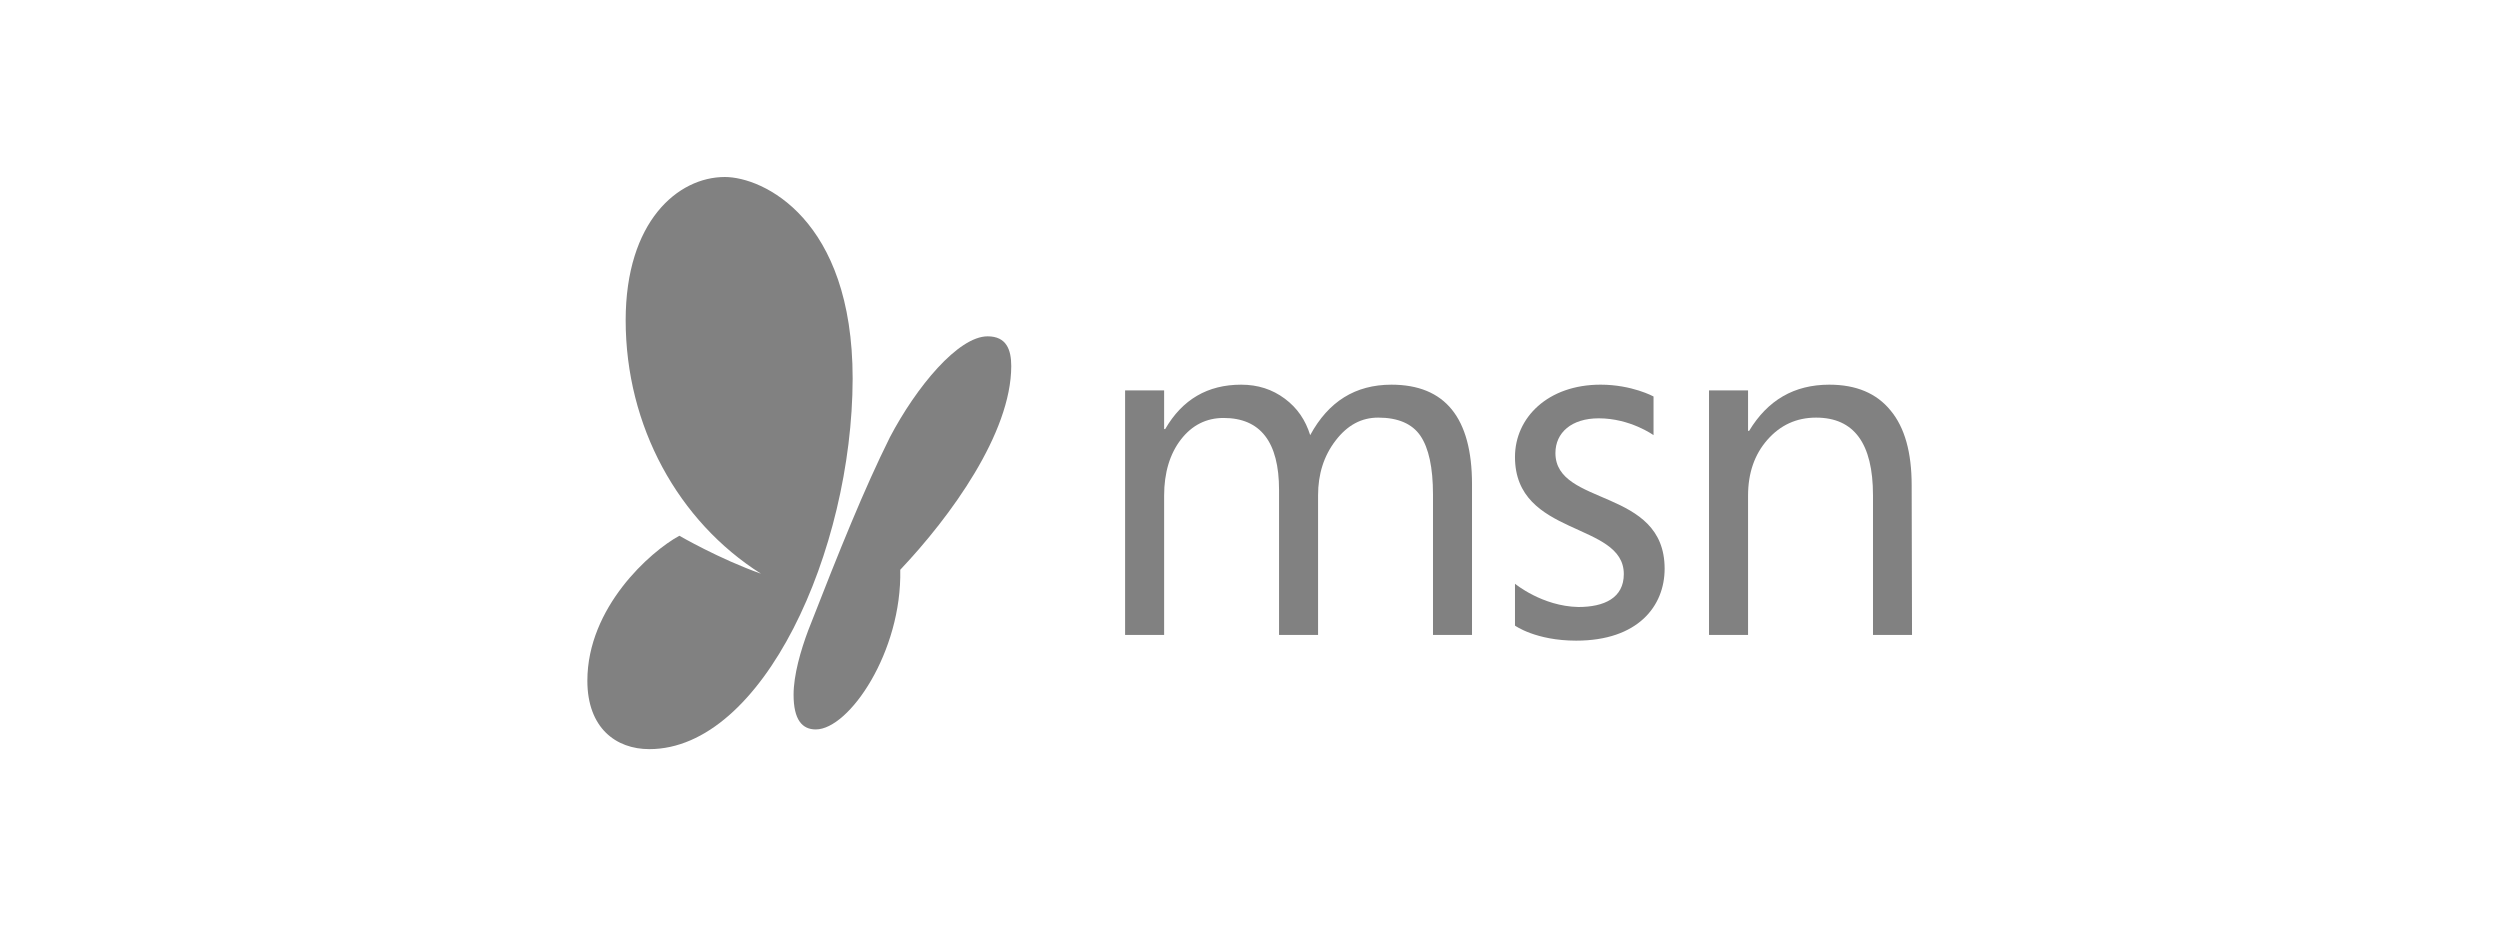
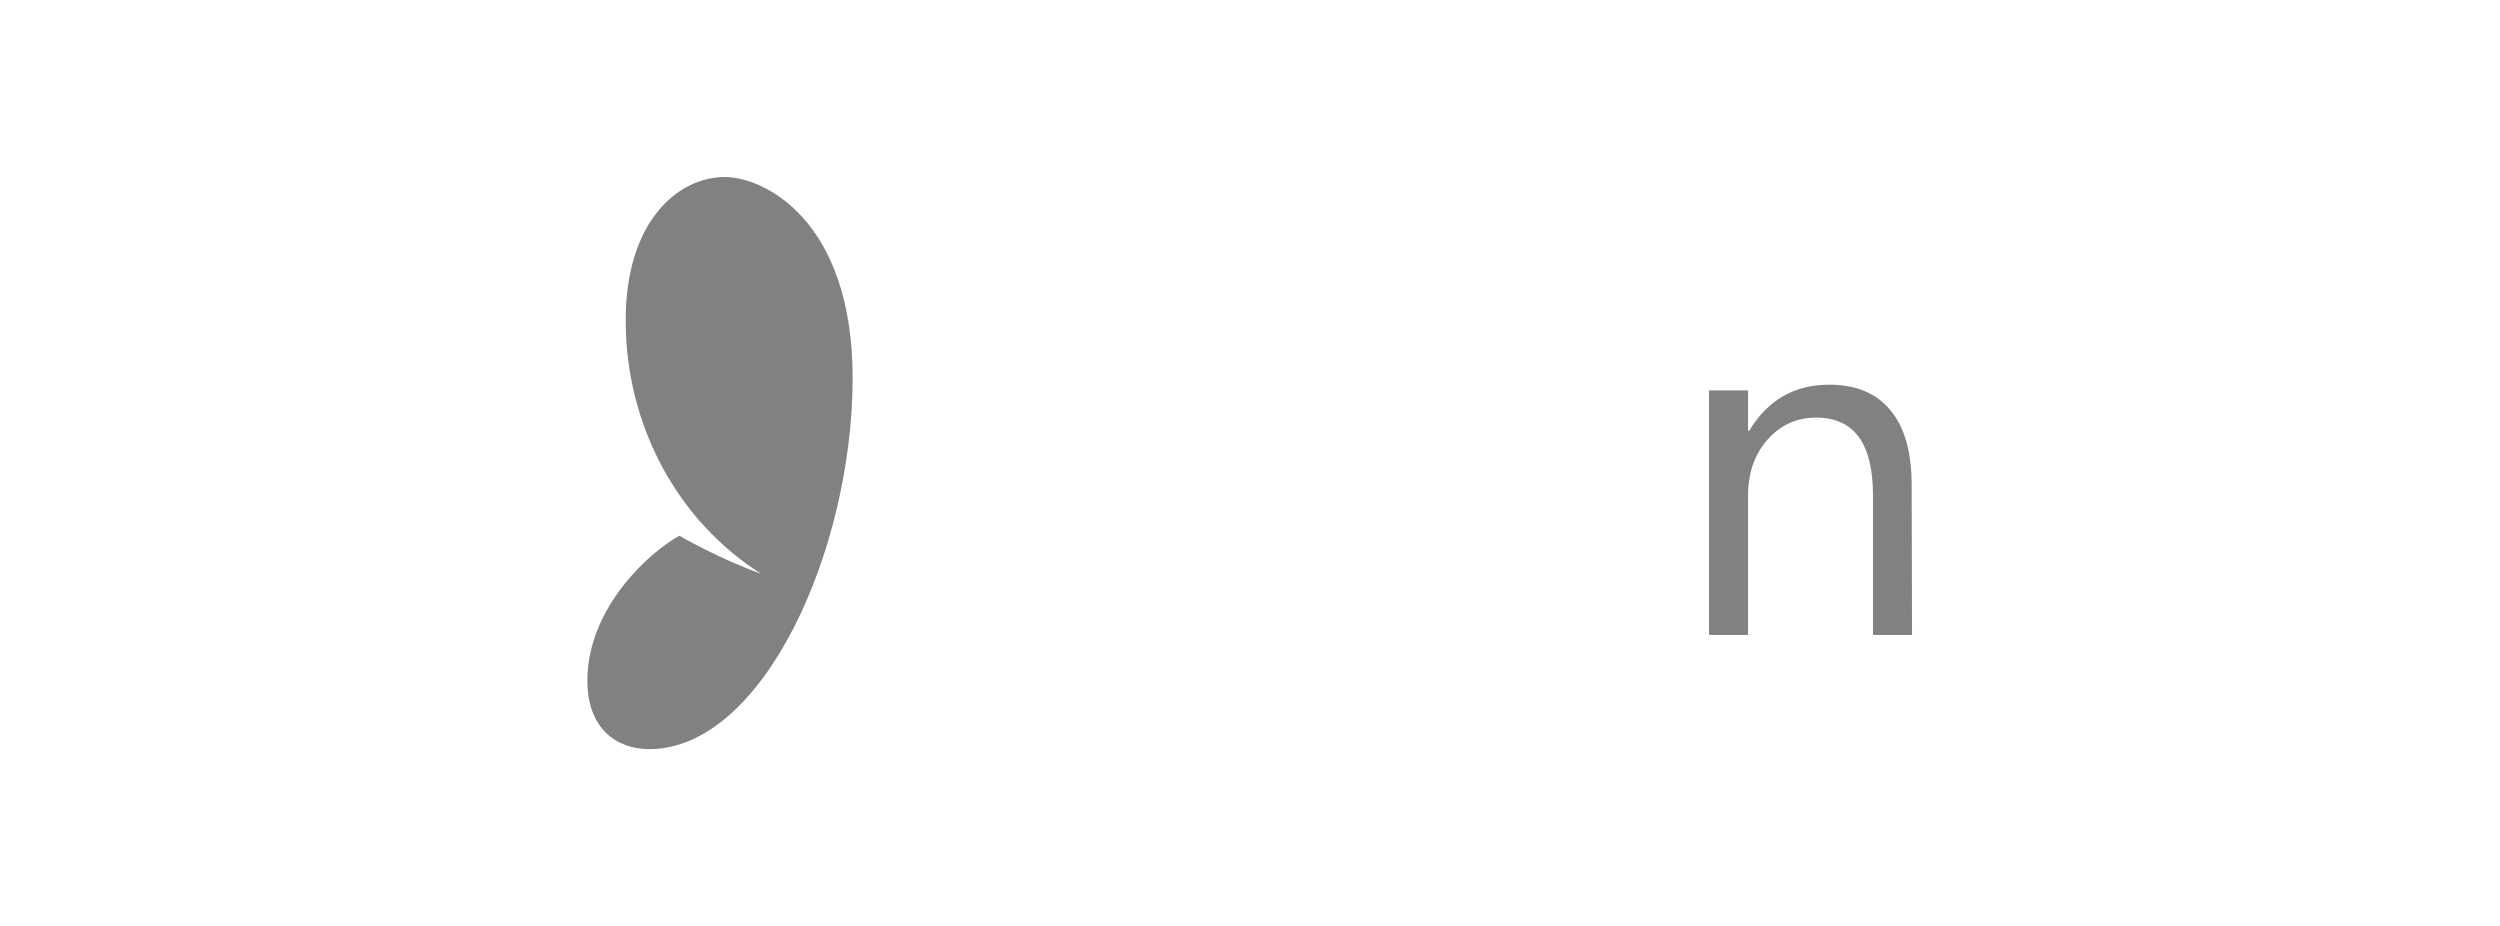
<svg xmlns="http://www.w3.org/2000/svg" viewBox="0 0 360 133.333" height="133.333" width="360" xml:space="preserve" id="svg2">
  <defs id="defs6">
    <clipPath id="clipPath18" clipPathUnits="userSpaceOnUse">
      <path id="path16" d="M 0,100 H 270 V 0 H 0 Z" />
    </clipPath>
  </defs>
  <g transform="matrix(1.333,0,0,-1.333,0,133.333)" id="g10">
    <g id="g12">
      <g clip-path="url(#clipPath18)" id="g14">
        <g transform="translate(70.142,19.098)" id="g20">
          <path id="path22" style="fill:#818181;fill-opacity:1;fill-rule:nonzero;stroke:none" d="m 0,0 c -3.598,0 -6.691,2.282 -6.691,7.388 0,7.928 6.806,13.962 9.939,15.663 0,0 4.332,-2.513 8.818,-4.1 -8.933,5.648 -14.619,15.935 -14.619,27.383 0,10.675 5.647,15.471 10.713,15.471 4.099,0 13.807,-4.488 13.807,-21.776 C 21.929,21.427 12.259,0 0,0" />
        </g>
        <g transform="translate(159.017,31.436)" id="g24">
-           <path id="path26" style="fill:#818181;fill-opacity:1;fill-rule:nonzero;stroke:none" d="m 0,0 h -4.215 v 15.16 c 0,2.94 -0.465,5.027 -1.353,6.343 -0.891,1.314 -2.436,1.972 -4.565,1.972 -1.816,0 -3.326,-0.812 -4.601,-2.475 -1.278,-1.663 -1.896,-3.636 -1.896,-5.917 V 0 h -4.215 v 15.663 c 0,5.183 -2.011,7.774 -5.995,7.774 -1.856,0 -3.403,-0.774 -4.601,-2.321 -1.2,-1.547 -1.819,-3.596 -1.819,-6.073 V 0 h -4.216 v 26.415 h 4.216 v -4.177 h 0.116 c 1.856,3.21 4.602,4.795 8.2,4.795 1.818,0 3.365,-0.503 4.718,-1.509 1.353,-1.004 2.243,-2.32 2.745,-3.944 1.973,3.636 4.874,5.453 8.78,5.453 C -2.9,27.033 0,23.437 0,16.281 Z" />
-         </g>
+           </g>
        <g transform="translate(206.55,31.436)" id="g28">
          <path id="path30" style="fill:#818181;fill-opacity:1;fill-rule:nonzero;stroke:none" d="m 0,0 h -4.217 v 15.083 c 0,5.608 -2.049,8.392 -6.148,8.392 -2.127,0 -3.867,-0.812 -5.26,-2.397 -1.393,-1.587 -2.088,-3.598 -2.088,-6.035 V 0 h -4.217 v 26.415 h 4.217 v -4.371 h 0.115 c 2.01,3.327 4.873,4.989 8.664,4.989 2.899,0 5.104,-0.928 6.614,-2.784 1.547,-1.856 2.281,-4.564 2.281,-8.083 z" />
        </g>
        <g transform="translate(163.659,36.966)" id="g32">
-           <path id="path34" style="fill:#818181;fill-opacity:1;fill-rule:nonzero;stroke:none" d="m 0,0 v -4.524 c 0,0 2.242,-1.625 6.611,-1.625 6.653,0 9.555,3.713 9.555,7.774 0,8.779 -11.797,6.69 -11.797,12.492 0,2.205 1.74,3.752 4.68,3.752 3.404,0 5.918,-1.818 5.918,-1.818 v 4.177 c 0,0 -2.321,1.276 -5.723,1.276 C 3.557,21.504 0,17.945 0,13.691 0,5.027 11.756,6.73 11.756,1.044 11.756,-1.546 9.629,-2.514 6.844,-2.514 2.938,-2.436 0,0 0,0" />
-         </g>
+           </g>
        <g transform="translate(85.728,24.977)" id="g36">
-           <path id="path38" style="fill:#818181;fill-opacity:1;fill-rule:nonzero;stroke:none" d="m 0,0 c 0,-2.707 0.928,-3.751 2.397,-3.751 3.598,0 9.322,8.393 9.127,17.249 5.455,5.764 11.99,14.774 11.99,22.007 0,1.74 -0.502,3.21 -2.552,3.21 -3.172,0 -7.696,-5.454 -10.559,-10.906 C 7.619,22.2 5.027,15.78 1.586,6.962 0.773,4.796 0,2.128 0,0" />
-         </g>
+           </g>
      </g>
    </g>
  </g>
</svg>